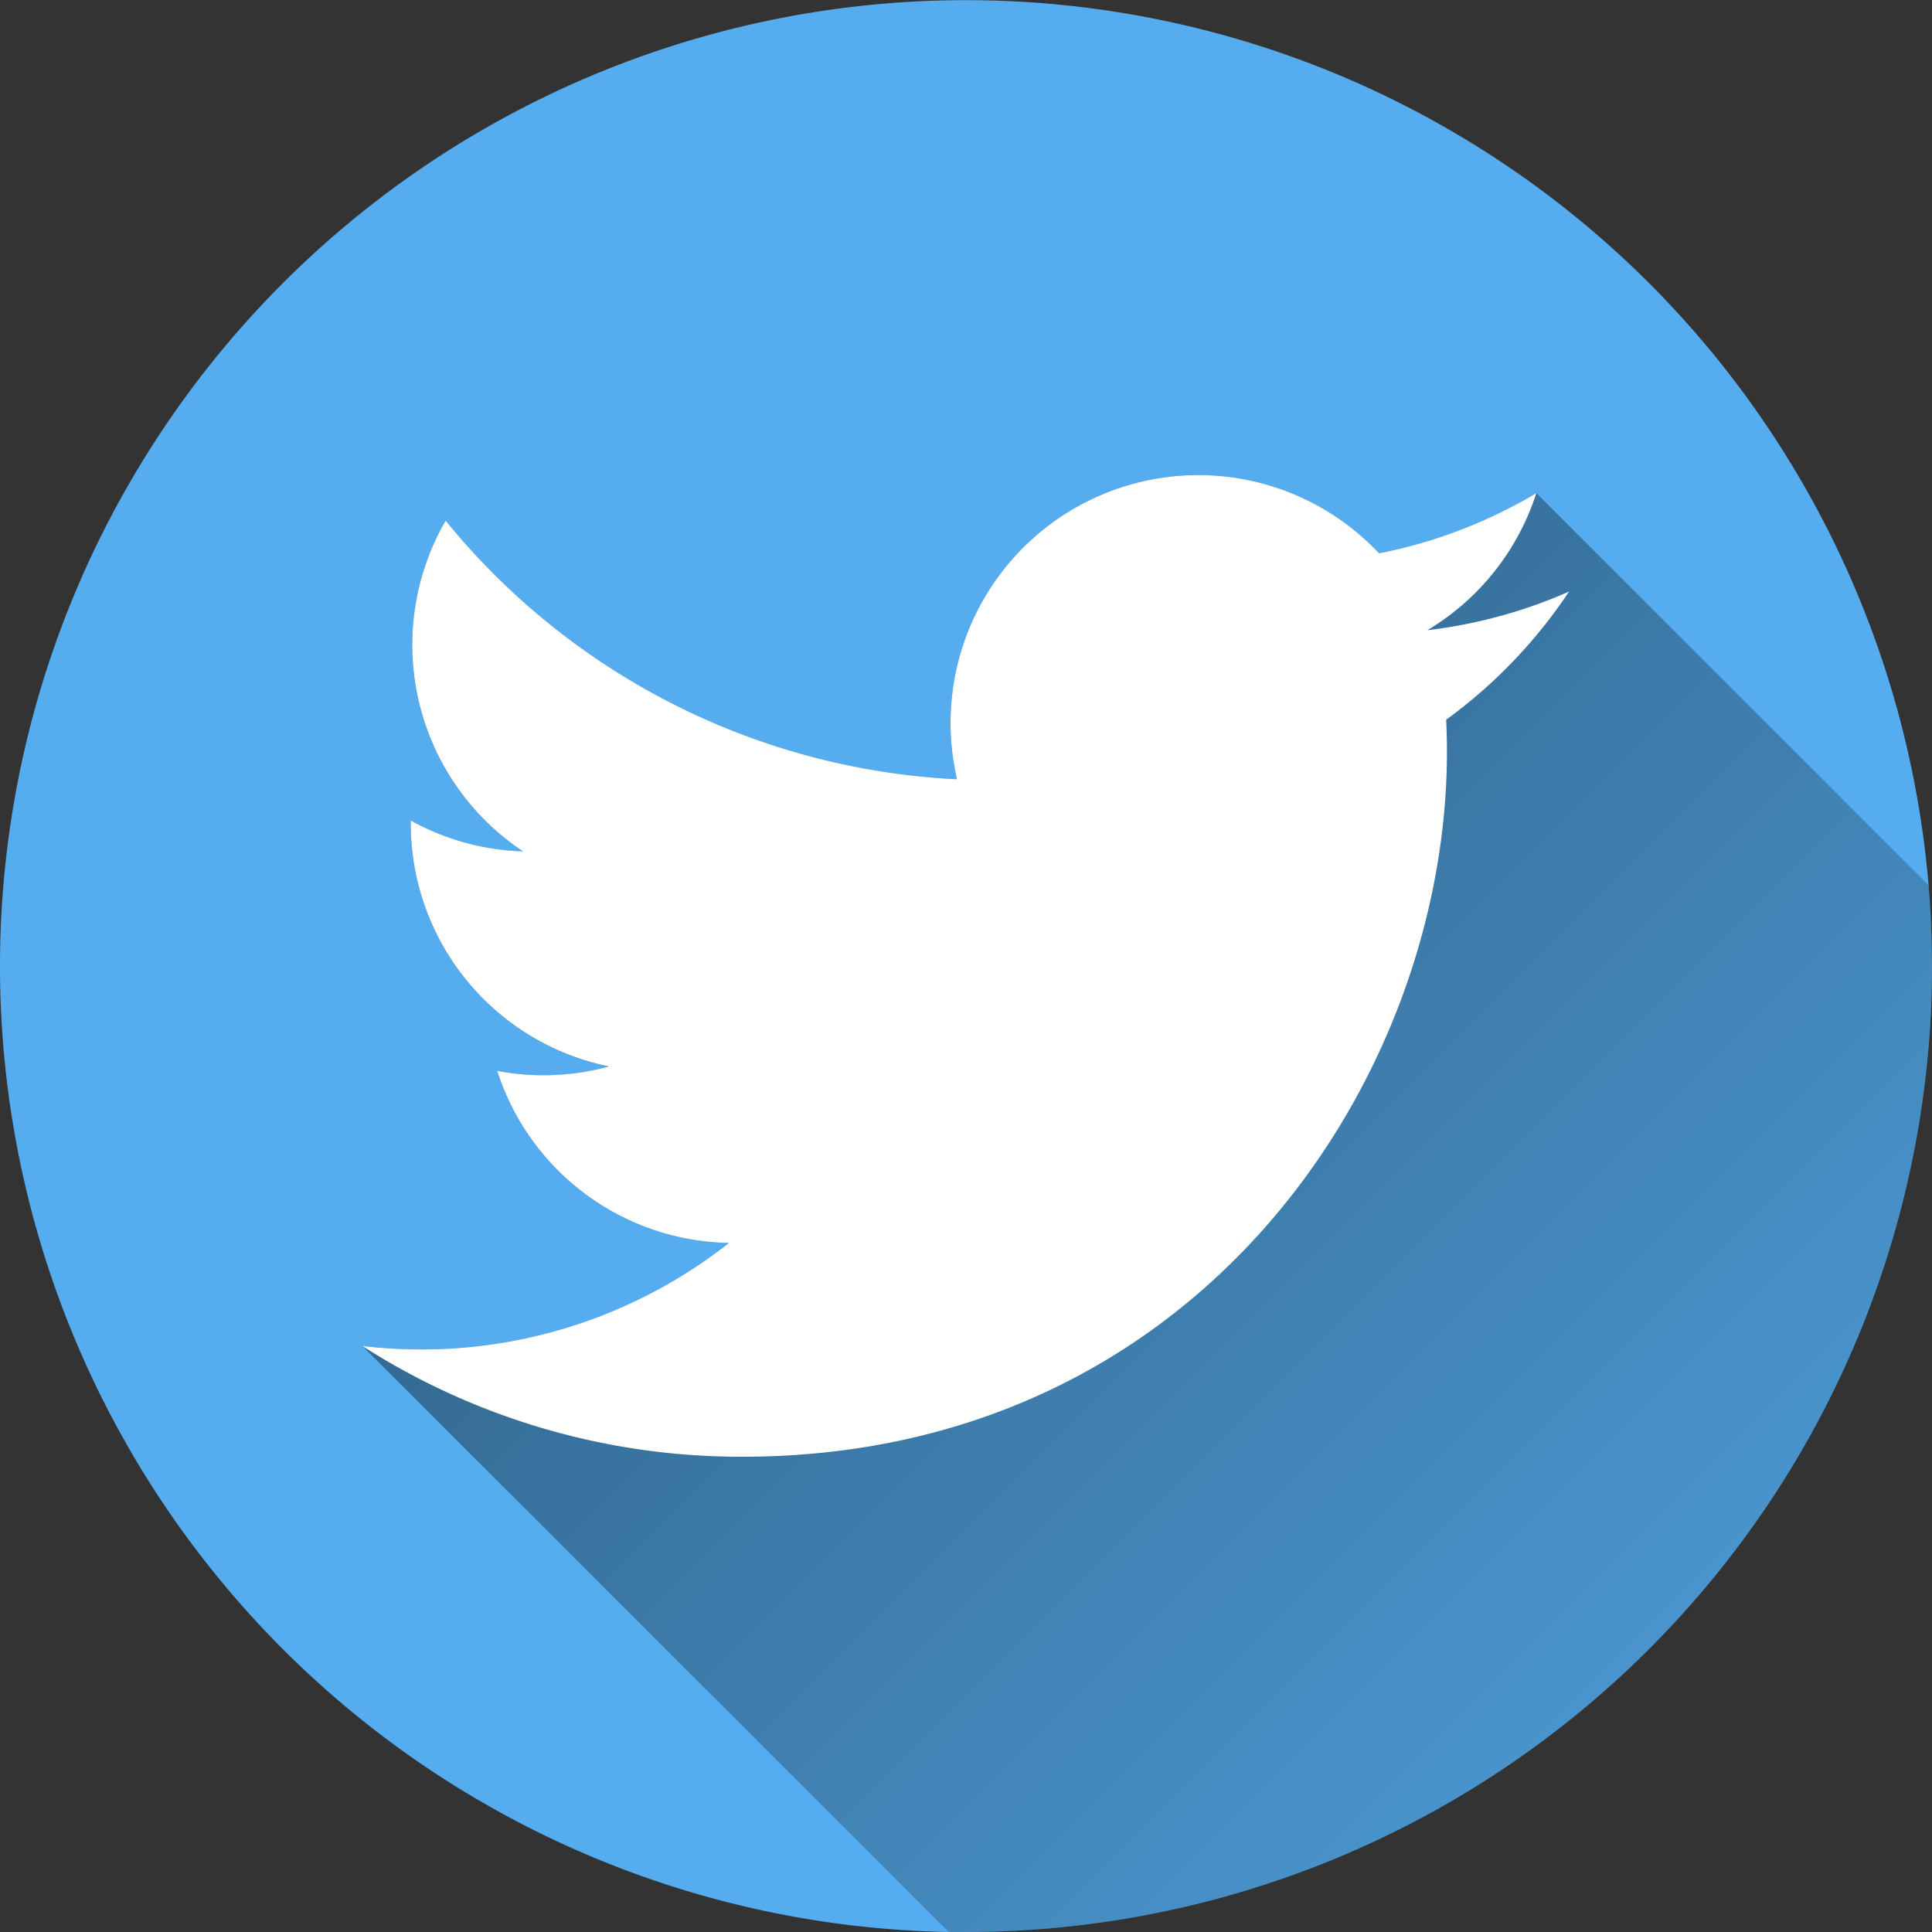
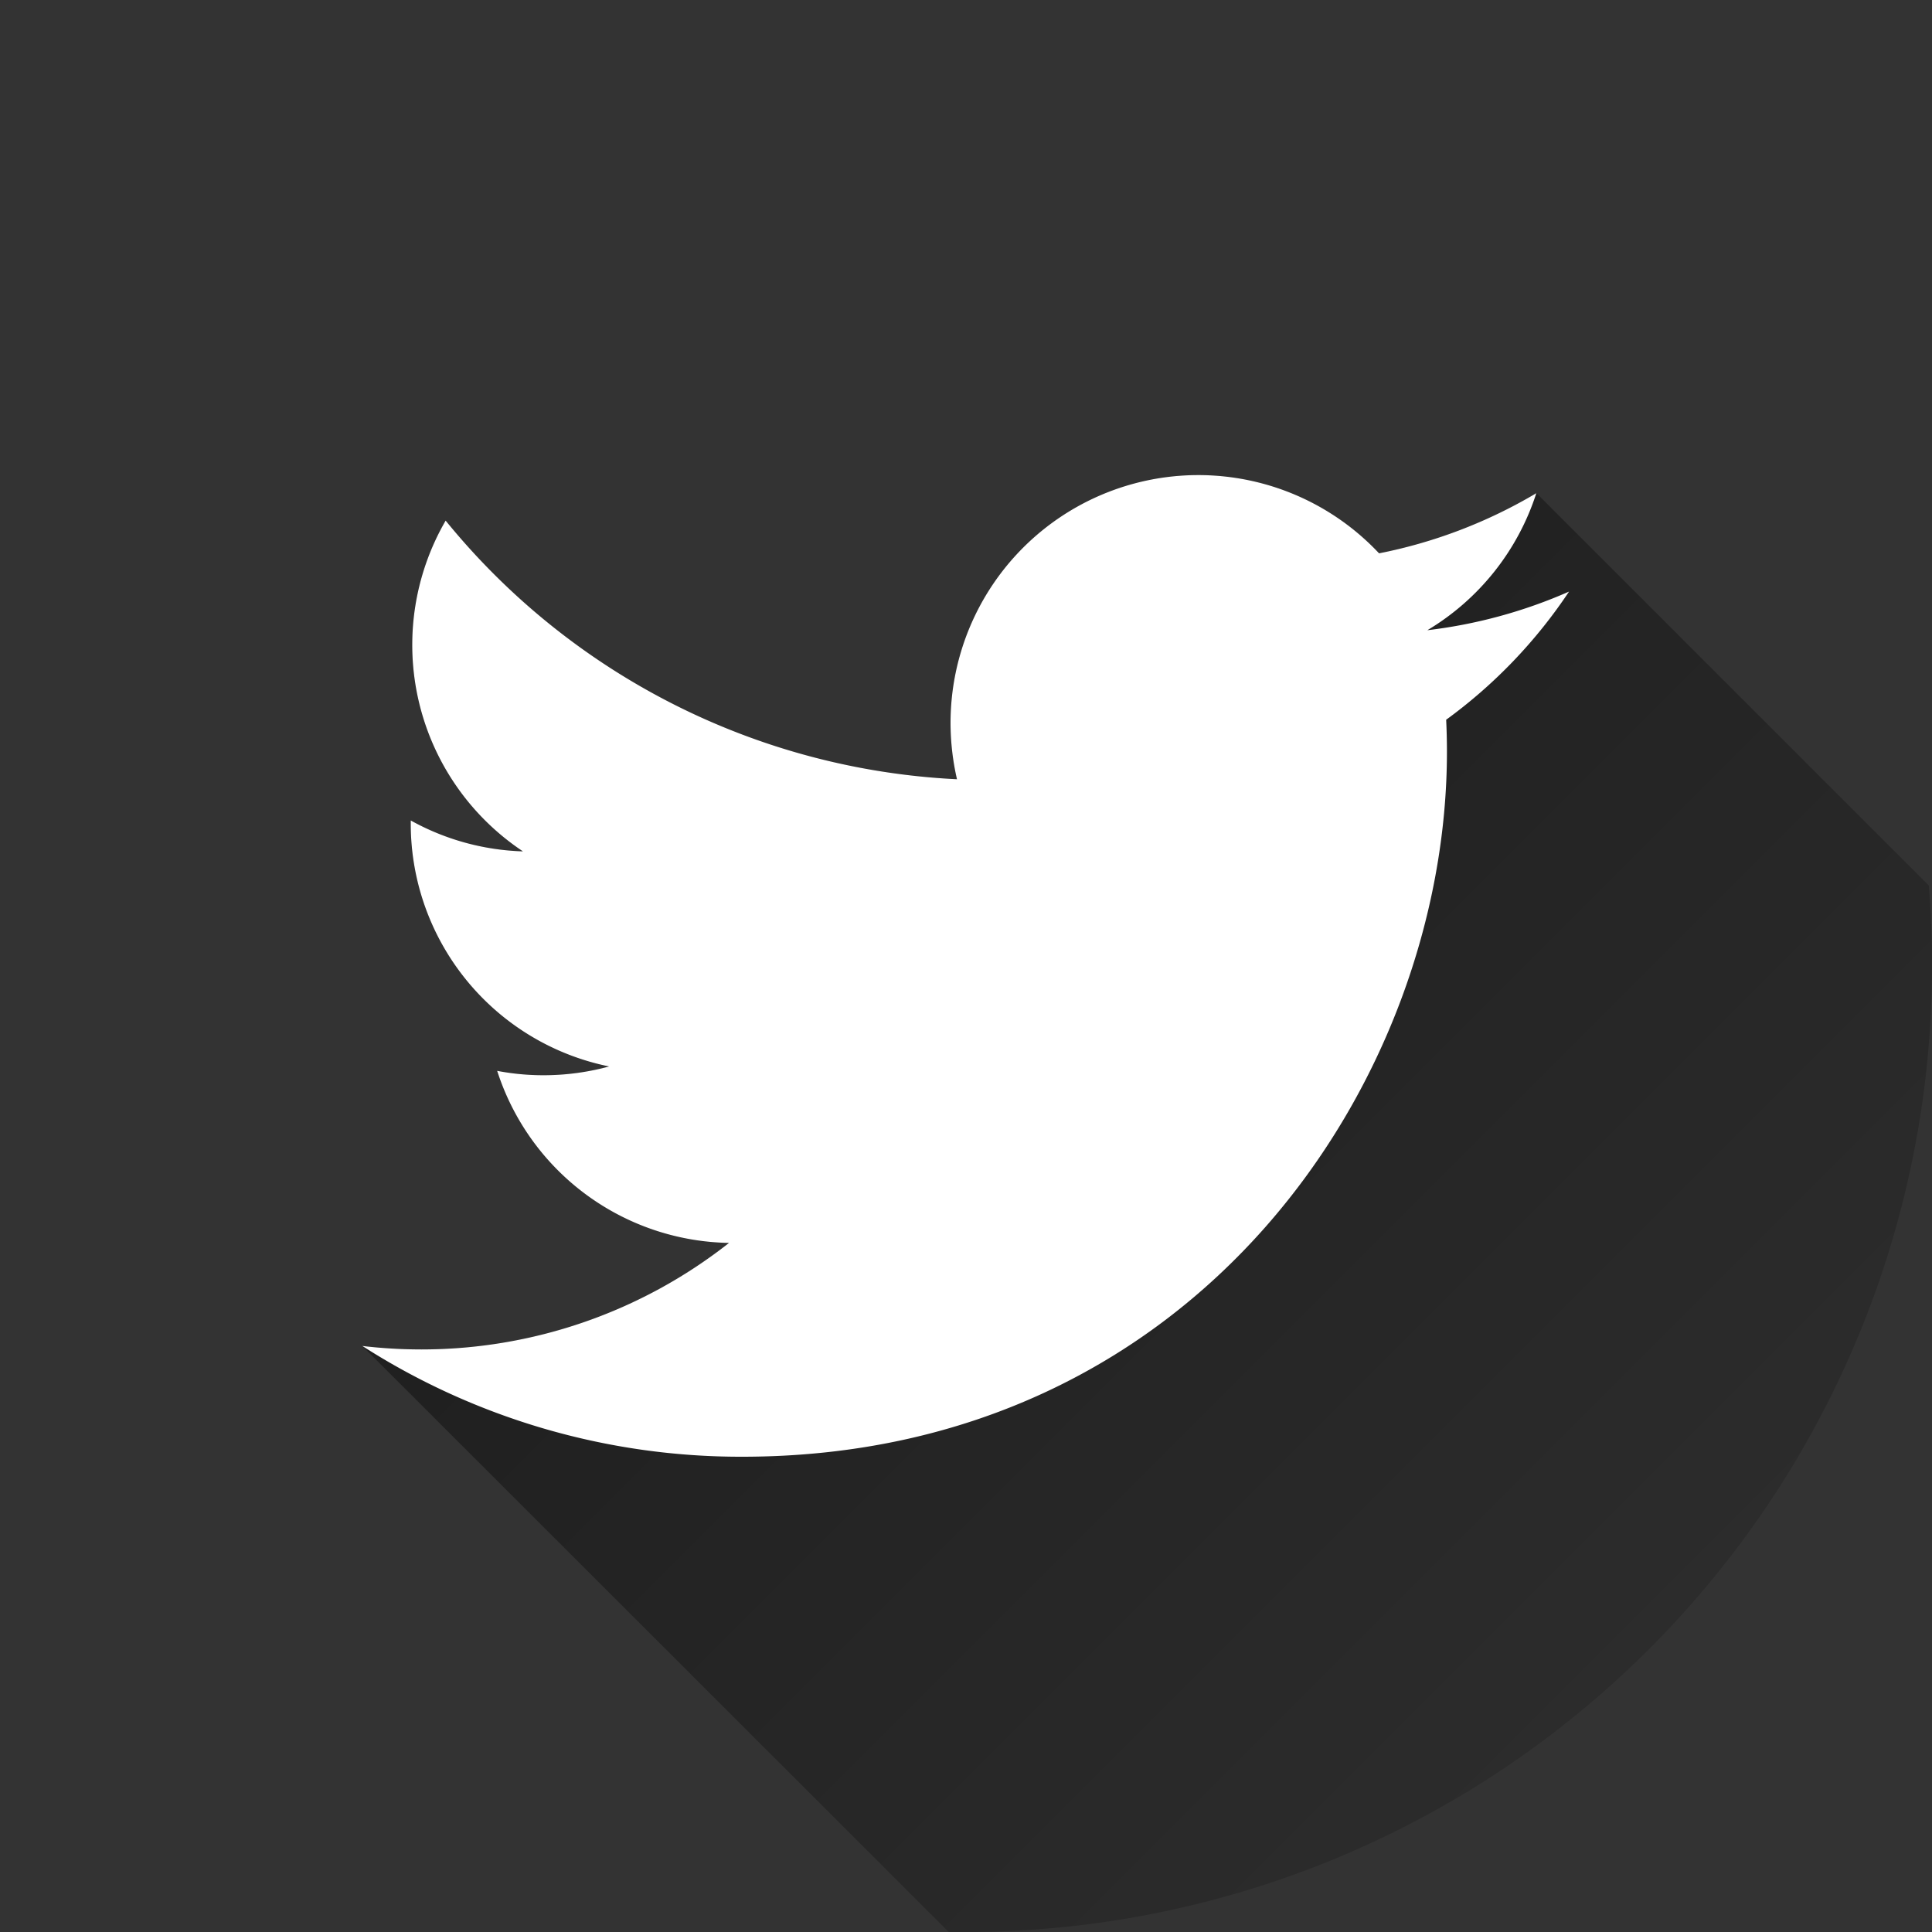
<svg xmlns="http://www.w3.org/2000/svg" viewBox="0 0 150 150">
  <rect x="0" y="0" width="150" height="150" fill="#333333" stroke="none" />
  <defs>
    <style>.cls-1{isolation:isolate;}.cls-2{fill:#55acee;}.cls-3{mix-blend-mode:overlay;fill:url(#linear-gradient);}.cls-4{fill:#fff;}</style>
    <linearGradient id="linear-gradient" x1="43.7" y1="41.88" x2="134.19" y2="132.37" gradientUnits="userSpaceOnUse">
      <stop offset="0" stop-opacity="0.5" />
      <stop offset="1" stop-opacity="0.14" />
    </linearGradient>
  </defs>
  <title>DPF_Contact_Twitter</title>
  <g class="cls-1">
    <g id="twitter">
      <g id="Twitter-2" data-name="Twitter">
-         <path class="cls-2" d="M155,80.5a75,75,0,0,1-75,75H78.66a75,75,0,1,1,76.08-81.22q0.22,2.61.25,5.28Q155,80,155,80.5Z" transform="translate(-5 -5.5)" />
        <path class="cls-3" d="M155,80.5a75,75,0,0,1-75,75H78.66L33.13,110a39.52,39.52,0,0,0,4.59.27A38.59,38.59,0,0,0,61.6,102a19.25,19.25,0,0,1-18-13.36,19.28,19.28,0,0,0,8.69-.33A19.25,19.25,0,0,1,36.89,69.44c0-.08,0-0.16,0-0.24a19.15,19.15,0,0,0,8.71,2.41,19.25,19.25,0,0,1-6-25.68A54.6,54.6,0,0,0,79.3,66a19.43,19.43,0,0,1-.5-4.38,19.24,19.24,0,0,1,33.27-13.16,38.57,38.57,0,0,0,12.22-4.67l30.46,30.46q0.22,2.61.25,5.28Q155,80,155,80.5Z" transform="translate(-5 -5.5)" />
        <path class="cls-4" d="M117.28,61.38q0.06,1.24.06,2.49c0,25.42-19.35,54.73-54.72,54.73A54.45,54.45,0,0,1,33.13,110a39.42,39.42,0,0,0,4.59.27A38.59,38.59,0,0,0,61.6,102a19.25,19.25,0,0,1-18-13.36,19,19,0,0,0,3.62.34,19.29,19.29,0,0,0,5.07-.68A19.24,19.24,0,0,1,36.89,69.44c0-.08,0-0.16,0-0.24A19.13,19.13,0,0,0,45.6,71.6a19.25,19.25,0,0,1-6-25.68A54.6,54.6,0,0,0,79.3,66a19.48,19.48,0,0,1-.5-4.38,19.24,19.24,0,0,1,33.27-13.16,38.53,38.53,0,0,0,12.21-4.67,19.28,19.28,0,0,1-8.46,10.64,38.49,38.49,0,0,0,11-3A39.09,39.09,0,0,1,117.28,61.38Z" transform="translate(-5 -5.5)" />
      </g>
    </g>
  </g>
</svg>